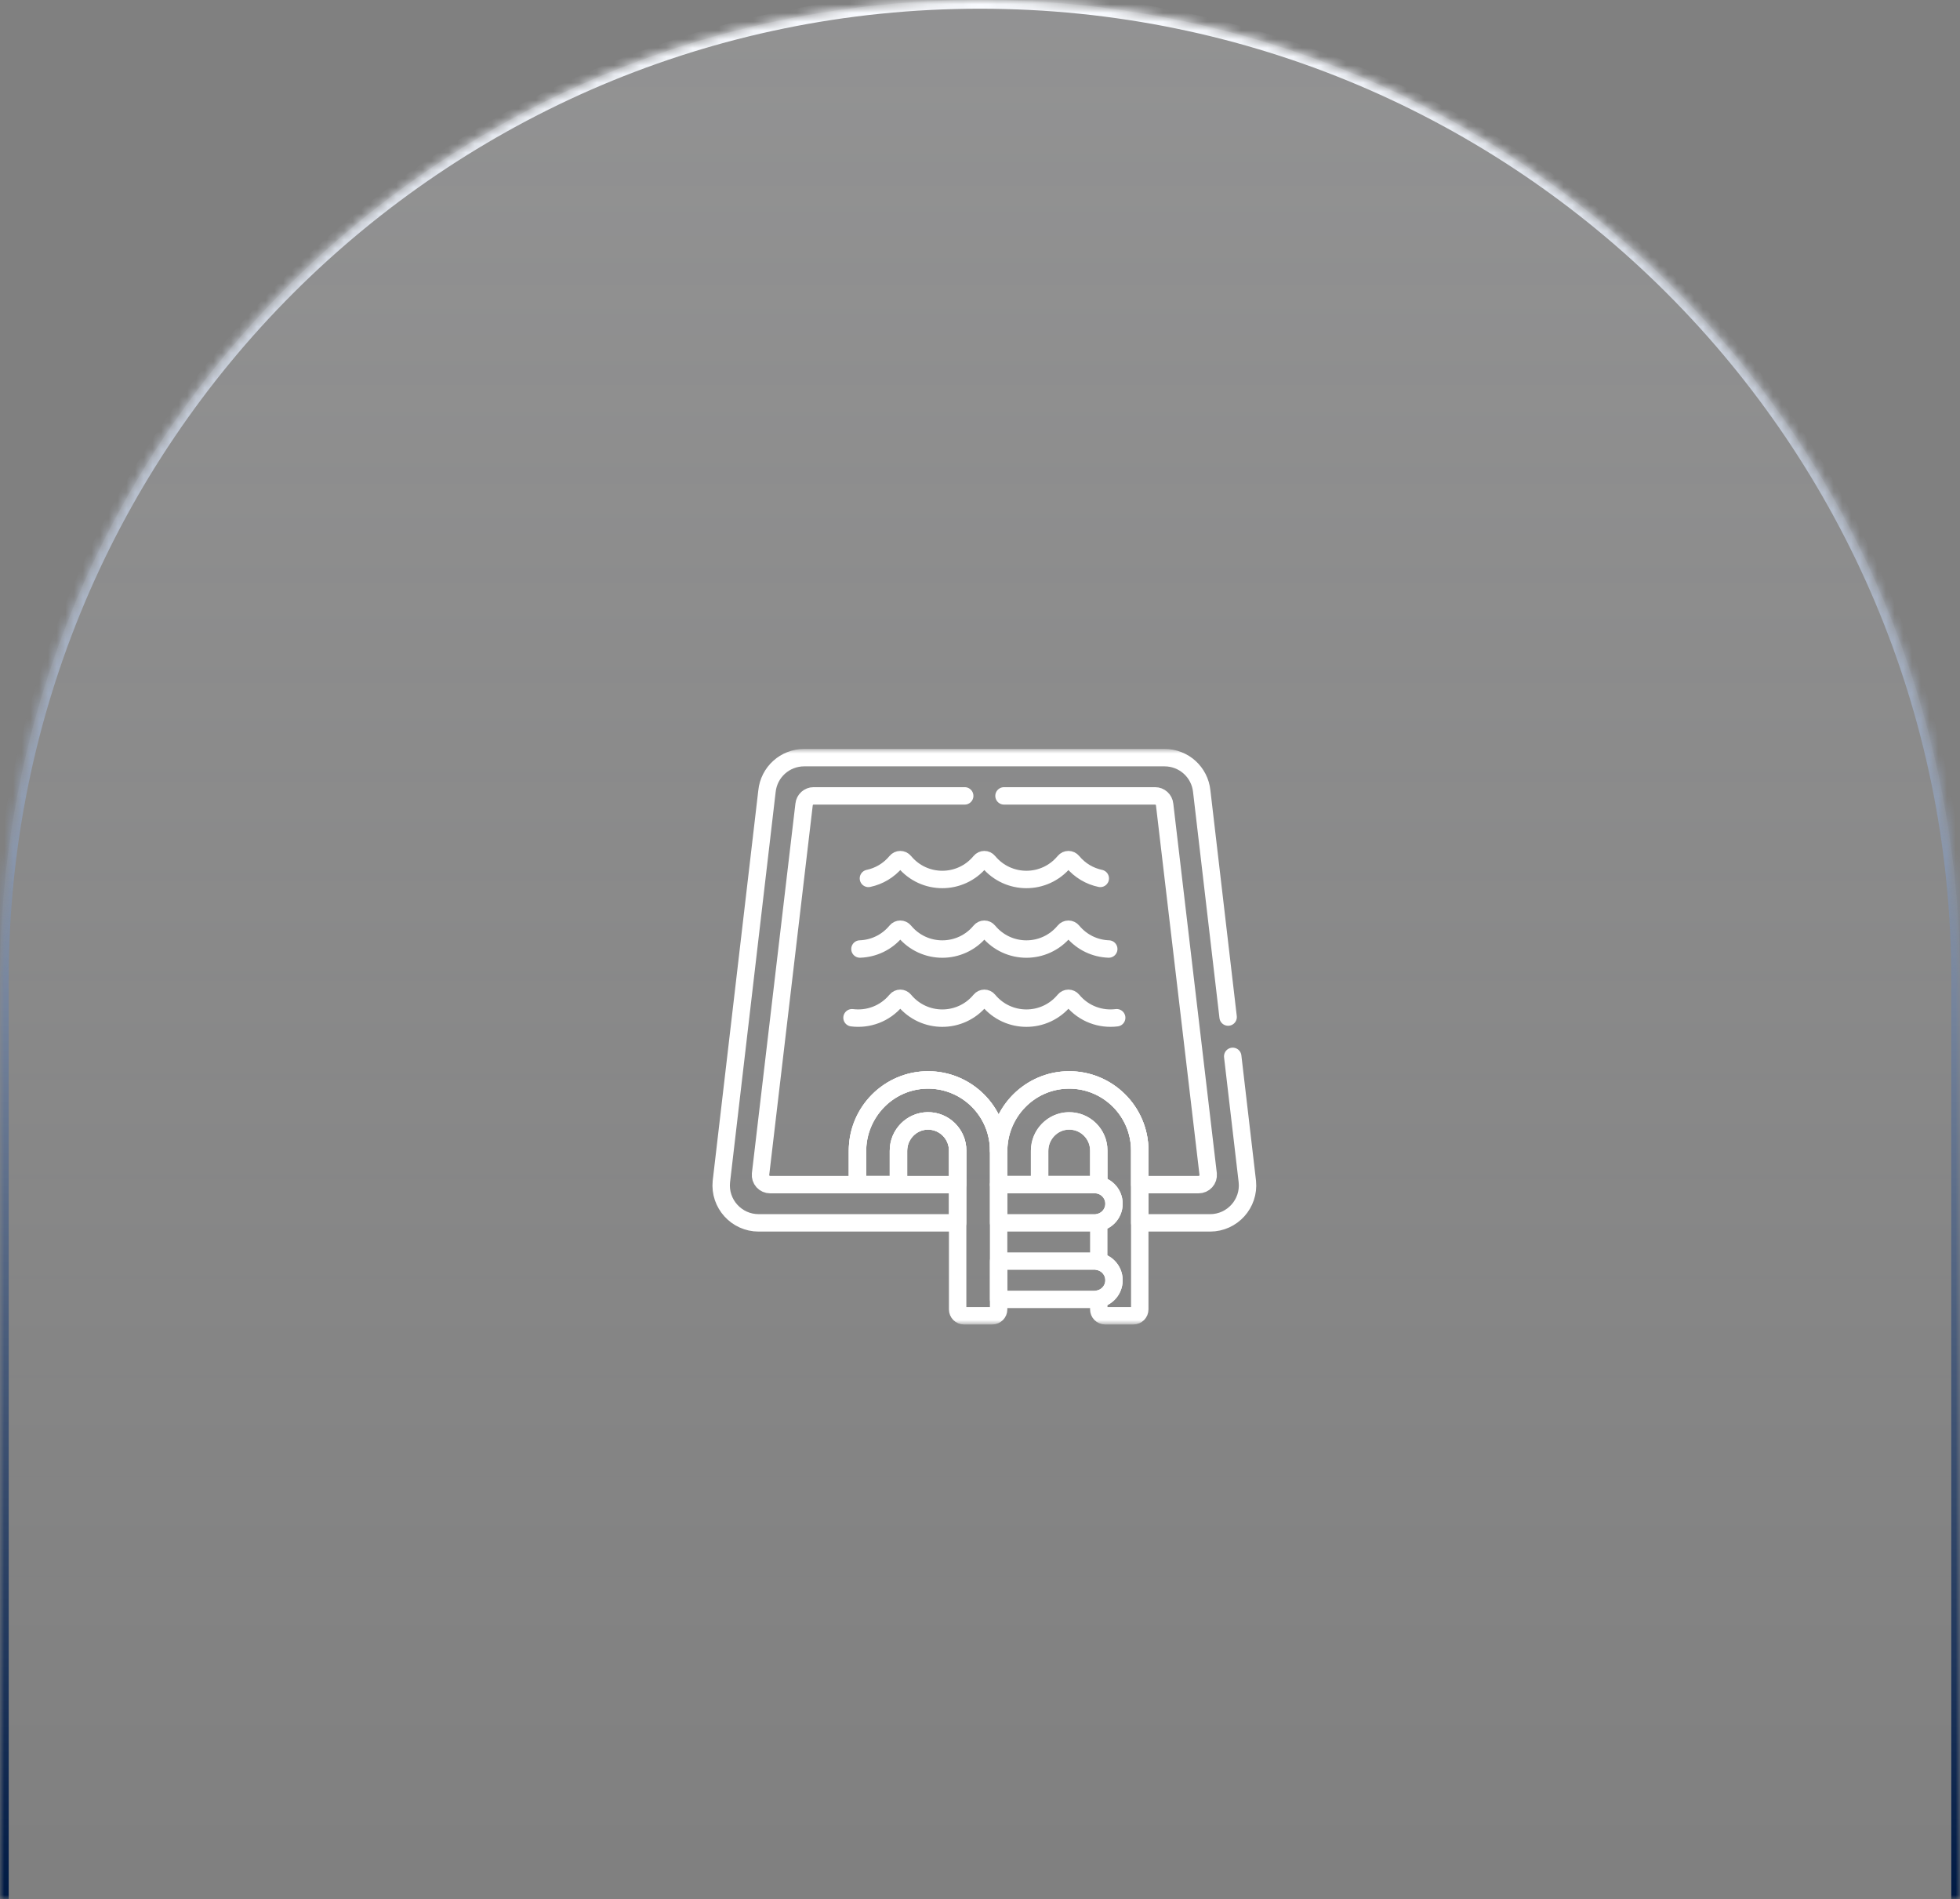
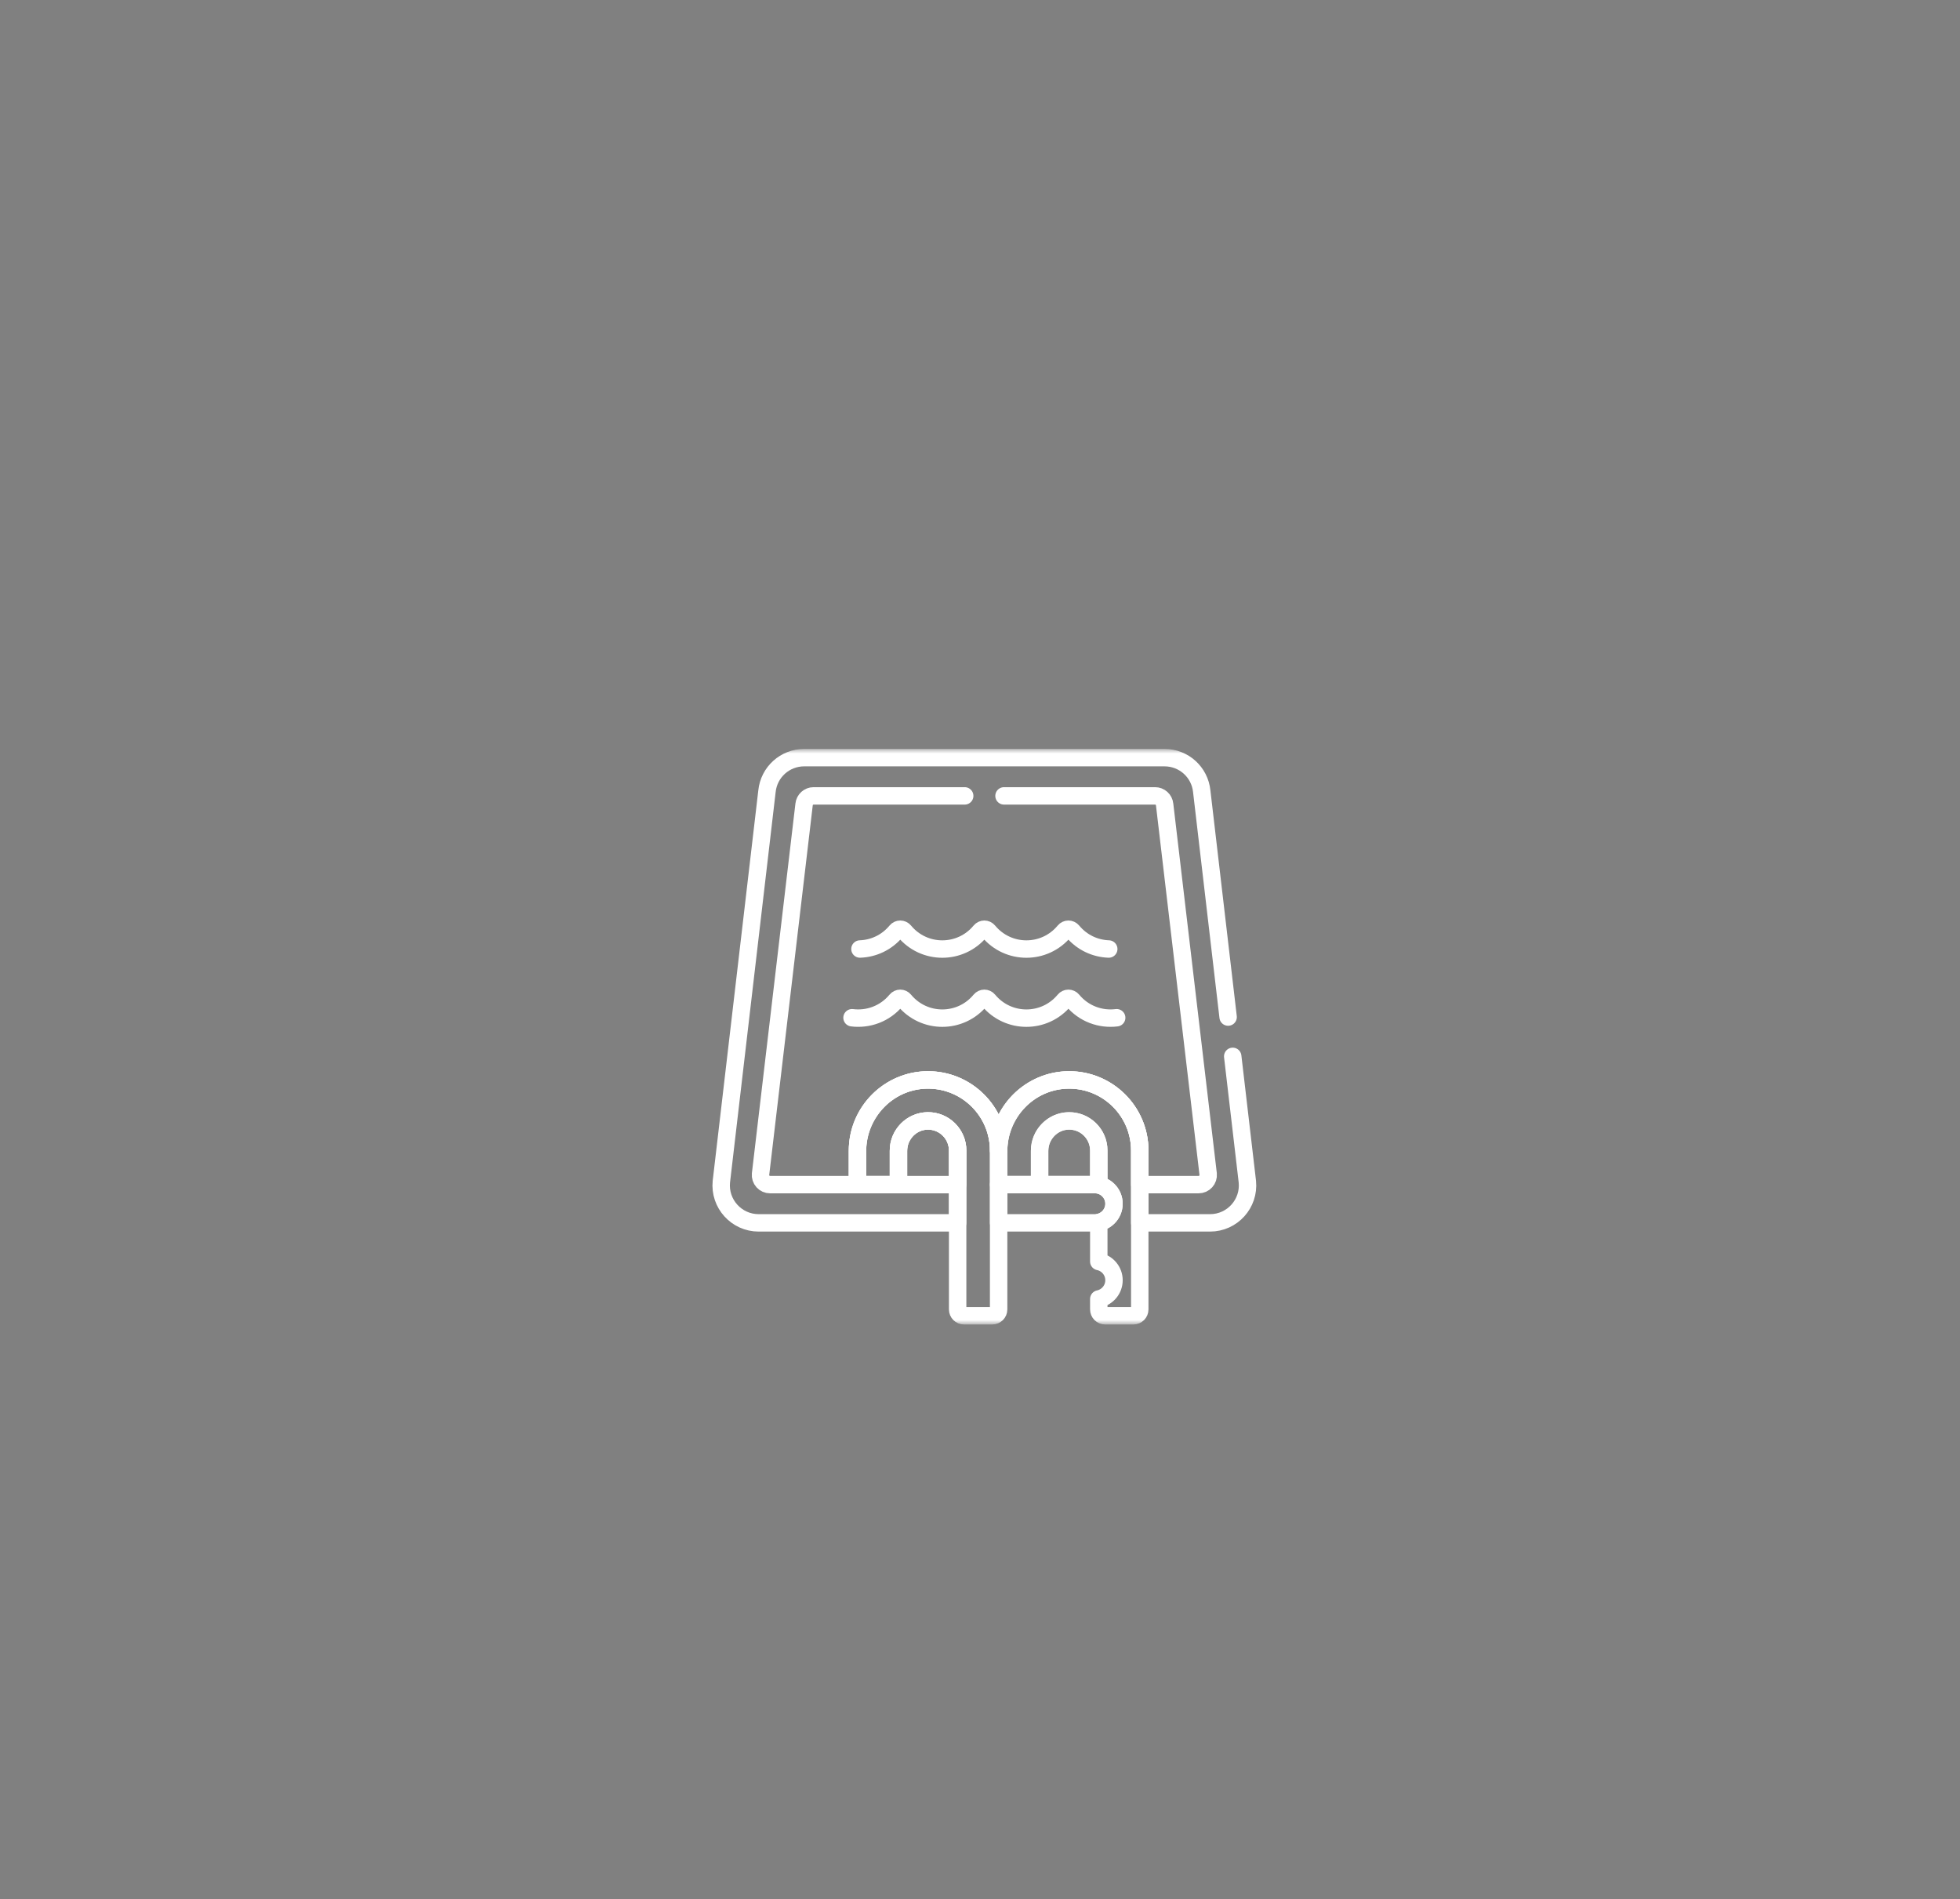
<svg xmlns="http://www.w3.org/2000/svg" width="225" height="218" viewBox="0 0 225 218" fill="none">
  <rect x="0" y="0" width="225" height="218" fill="#808080" stroke="none" />
  <mask id="path-1-inside-1_1008_78" fill="white">
-     <path d="M0 112.5C0 50.368 50.368 0 112.5 0C174.632 0 225 50.368 225 112.5V218H0V112.5Z" />
-   </mask>
-   <path d="M0 112.5C0 50.368 50.368 0 112.5 0C174.632 0 225 50.368 225 112.5V218H0V112.5Z" fill="url(#paint0_linear_1008_78)" fill-opacity="0.15" />
-   <path d="M-1 112.5C-1 49.816 49.816 -1 112.5 -1C175.184 -1 226 49.816 226 112.5H224C224 50.92 174.08 1 112.5 1C50.92 1 1 50.92 1 112.5H-1ZM225 218H0H225ZM-1 218V112.5C-1 49.816 49.816 -1 112.5 -1V1C50.92 1 1 50.92 1 112.5V218H-1ZM112.5 -1C175.184 -1 226 49.816 226 112.5V218H224V112.5C224 50.92 174.08 1 112.5 1V-1Z" fill="url(#paint1_linear_1008_78)" mask="url(#path-1-inside-1_1008_78)" />
+     </mask>
  <mask id="mask0_1008_78" style="mask-type:luminance" maskUnits="userSpaceOnUse" x="80" y="86" width="66" height="66">
    <path d="M80 86H146V152H80V86Z" fill="white" />
  </mask>
  <g mask="url(#mask0_1008_78)">
    <path d="M122.739 128.664C120.866 128.664 119.342 130.188 119.342 132.061V135.979H126.136V132.061C126.136 130.188 124.613 128.664 122.739 128.664Z" stroke="white" stroke-width="2" stroke-miterlimit="10" stroke-linecap="round" stroke-linejoin="round" />
    <path d="M106.537 128.664C104.664 128.664 103.14 130.188 103.14 132.061V135.979H109.934V132.061C109.934 130.188 108.41 128.664 106.537 128.664Z" stroke="white" stroke-width="2" stroke-miterlimit="10" stroke-linecap="round" stroke-linejoin="round" />
    <path d="M106.381 123.962C101.946 124.046 98.436 127.761 98.436 132.197V135.979H103.14V132.145C103.14 130.305 104.568 128.736 106.406 128.667C108.338 128.593 109.934 130.144 109.934 132.061V150.305C109.934 150.707 110.26 151.033 110.662 151.033H113.91C114.312 151.033 114.638 150.707 114.638 150.305V132.061C114.638 127.542 110.919 123.876 106.381 123.962Z" stroke="white" stroke-width="2" stroke-miterlimit="10" stroke-linecap="round" stroke-linejoin="round" />
    <path d="M125.687 135.979H114.638V140.369H125.687C126.9 140.369 127.882 139.386 127.882 138.174C127.882 136.962 126.9 135.979 125.687 135.979Z" stroke="white" stroke-width="2" stroke-miterlimit="10" stroke-linecap="round" stroke-linejoin="round" />
-     <path d="M125.687 144.759H114.638V149.15H125.687C126.9 149.15 127.882 148.167 127.882 146.955C127.882 145.742 126.9 144.759 125.687 144.759Z" stroke="white" stroke-width="2" stroke-miterlimit="10" stroke-linecap="round" stroke-linejoin="round" />
    <path d="M122.583 123.962C118.148 124.046 114.638 127.761 114.638 132.197V135.979H119.342V132.145C119.342 130.305 120.77 128.736 122.608 128.666C124.541 128.593 126.136 130.144 126.136 132.061V136.025C127.133 136.233 127.882 137.116 127.882 138.174C127.882 139.232 127.133 140.115 126.136 140.323V144.806C127.133 145.013 127.882 145.896 127.882 146.954C127.882 148.013 127.133 148.896 126.136 149.103V150.305C126.136 150.707 126.462 151.033 126.865 151.033H130.112C130.514 151.033 130.84 150.707 130.84 150.305V132.061C130.84 127.542 127.121 123.876 122.583 123.962Z" stroke="white" stroke-width="2" stroke-miterlimit="10" stroke-linecap="round" stroke-linejoin="round" />
    <path d="M127.28 108.934C125.735 108.88 124.208 108.198 123.121 106.885C122.875 106.587 122.428 106.587 122.182 106.885C119.913 109.626 115.734 109.622 113.469 106.885C113.223 106.587 112.776 106.587 112.53 106.885C110.265 109.622 106.086 109.626 103.818 106.885C103.572 106.587 103.125 106.587 102.879 106.885C101.792 108.198 100.265 108.88 98.719 108.934" stroke="white" stroke-width="2" stroke-miterlimit="10" stroke-linecap="round" stroke-linejoin="round" />
    <path d="M128.191 116.823C126.353 117.056 124.422 116.387 123.121 114.816C122.875 114.518 122.428 114.518 122.182 114.816C119.914 117.557 115.735 117.553 113.47 114.816C113.224 114.518 112.777 114.518 112.53 114.816C110.265 117.553 106.087 117.557 103.818 114.816C103.572 114.518 103.125 114.518 102.879 114.816C101.578 116.387 99.647 117.056 97.809 116.823" stroke="white" stroke-width="2" stroke-miterlimit="10" stroke-linecap="round" stroke-linejoin="round" />
-     <path d="M126.308 100.829C125.11 100.577 123.978 99.933 123.121 98.898C122.875 98.6 122.428 98.6 122.182 98.898C119.913 101.639 115.735 101.635 113.469 98.898C113.223 98.6 112.776 98.6 112.53 98.898C110.265 101.635 106.086 101.639 103.818 98.898C103.572 98.6 103.125 98.6 102.879 98.898C102.021 99.933 100.89 100.577 99.692 100.829" stroke="white" stroke-width="2" stroke-miterlimit="10" stroke-linecap="round" stroke-linejoin="round" />
    <path d="M110.744 91.357H93.397C92.834 91.357 92.362 91.784 92.305 92.345L87.308 134.771C87.277 135.08 87.378 135.387 87.586 135.617C87.794 135.848 88.09 135.979 88.4 135.979H98.436V132.061C98.436 127.594 102.07 123.96 106.537 123.96C111.004 123.96 114.638 127.594 114.638 132.061C114.638 127.594 118.272 123.96 122.739 123.96C127.206 123.96 130.84 127.594 130.84 132.061V135.979H137.599C137.91 135.979 138.206 135.848 138.414 135.617C138.622 135.387 138.723 135.08 138.692 134.771L133.695 92.345C133.638 91.784 133.166 91.357 132.603 91.357H115.256" stroke="white" stroke-width="2" stroke-miterlimit="10" stroke-linecap="round" stroke-linejoin="round" />
    <path d="M140.983 116.744L137.956 90.837C137.734 88.63 135.894 86.967 133.676 86.967H92.324C90.106 86.967 88.267 88.63 88.044 90.837L82.809 135.638C82.554 138.173 84.549 140.369 87.088 140.369H109.934V132.061C109.934 130.188 108.41 128.664 106.537 128.664C104.664 128.664 103.14 130.188 103.14 132.061V135.979H98.436V132.061C98.436 127.594 102.07 123.96 106.537 123.96C111.004 123.96 114.638 127.594 114.638 132.061C114.638 127.594 118.272 123.96 122.739 123.96C127.206 123.96 130.84 127.594 130.84 132.061V140.369H138.912C141.46 140.369 143.446 138.164 143.191 135.638L141.511 121.256" stroke="white" stroke-width="2" stroke-miterlimit="10" stroke-linecap="round" stroke-linejoin="round" />
  </g>
  <defs>
    <linearGradient id="paint0_linear_1008_78" x1="112.5" y1="0" x2="112.5" y2="218" gradientUnits="userSpaceOnUse">
      <stop stop-color="#FAFBFF" />
      <stop offset="1" stop-color="white" stop-opacity="0" />
    </linearGradient>
    <linearGradient id="paint1_linear_1008_78" x1="112.5" y1="0" x2="112.5" y2="218" gradientUnits="userSpaceOnUse">
      <stop stop-color="#F9FBFF" />
      <stop offset="1" stop-color="#001A44" />
    </linearGradient>
  </defs>
</svg>